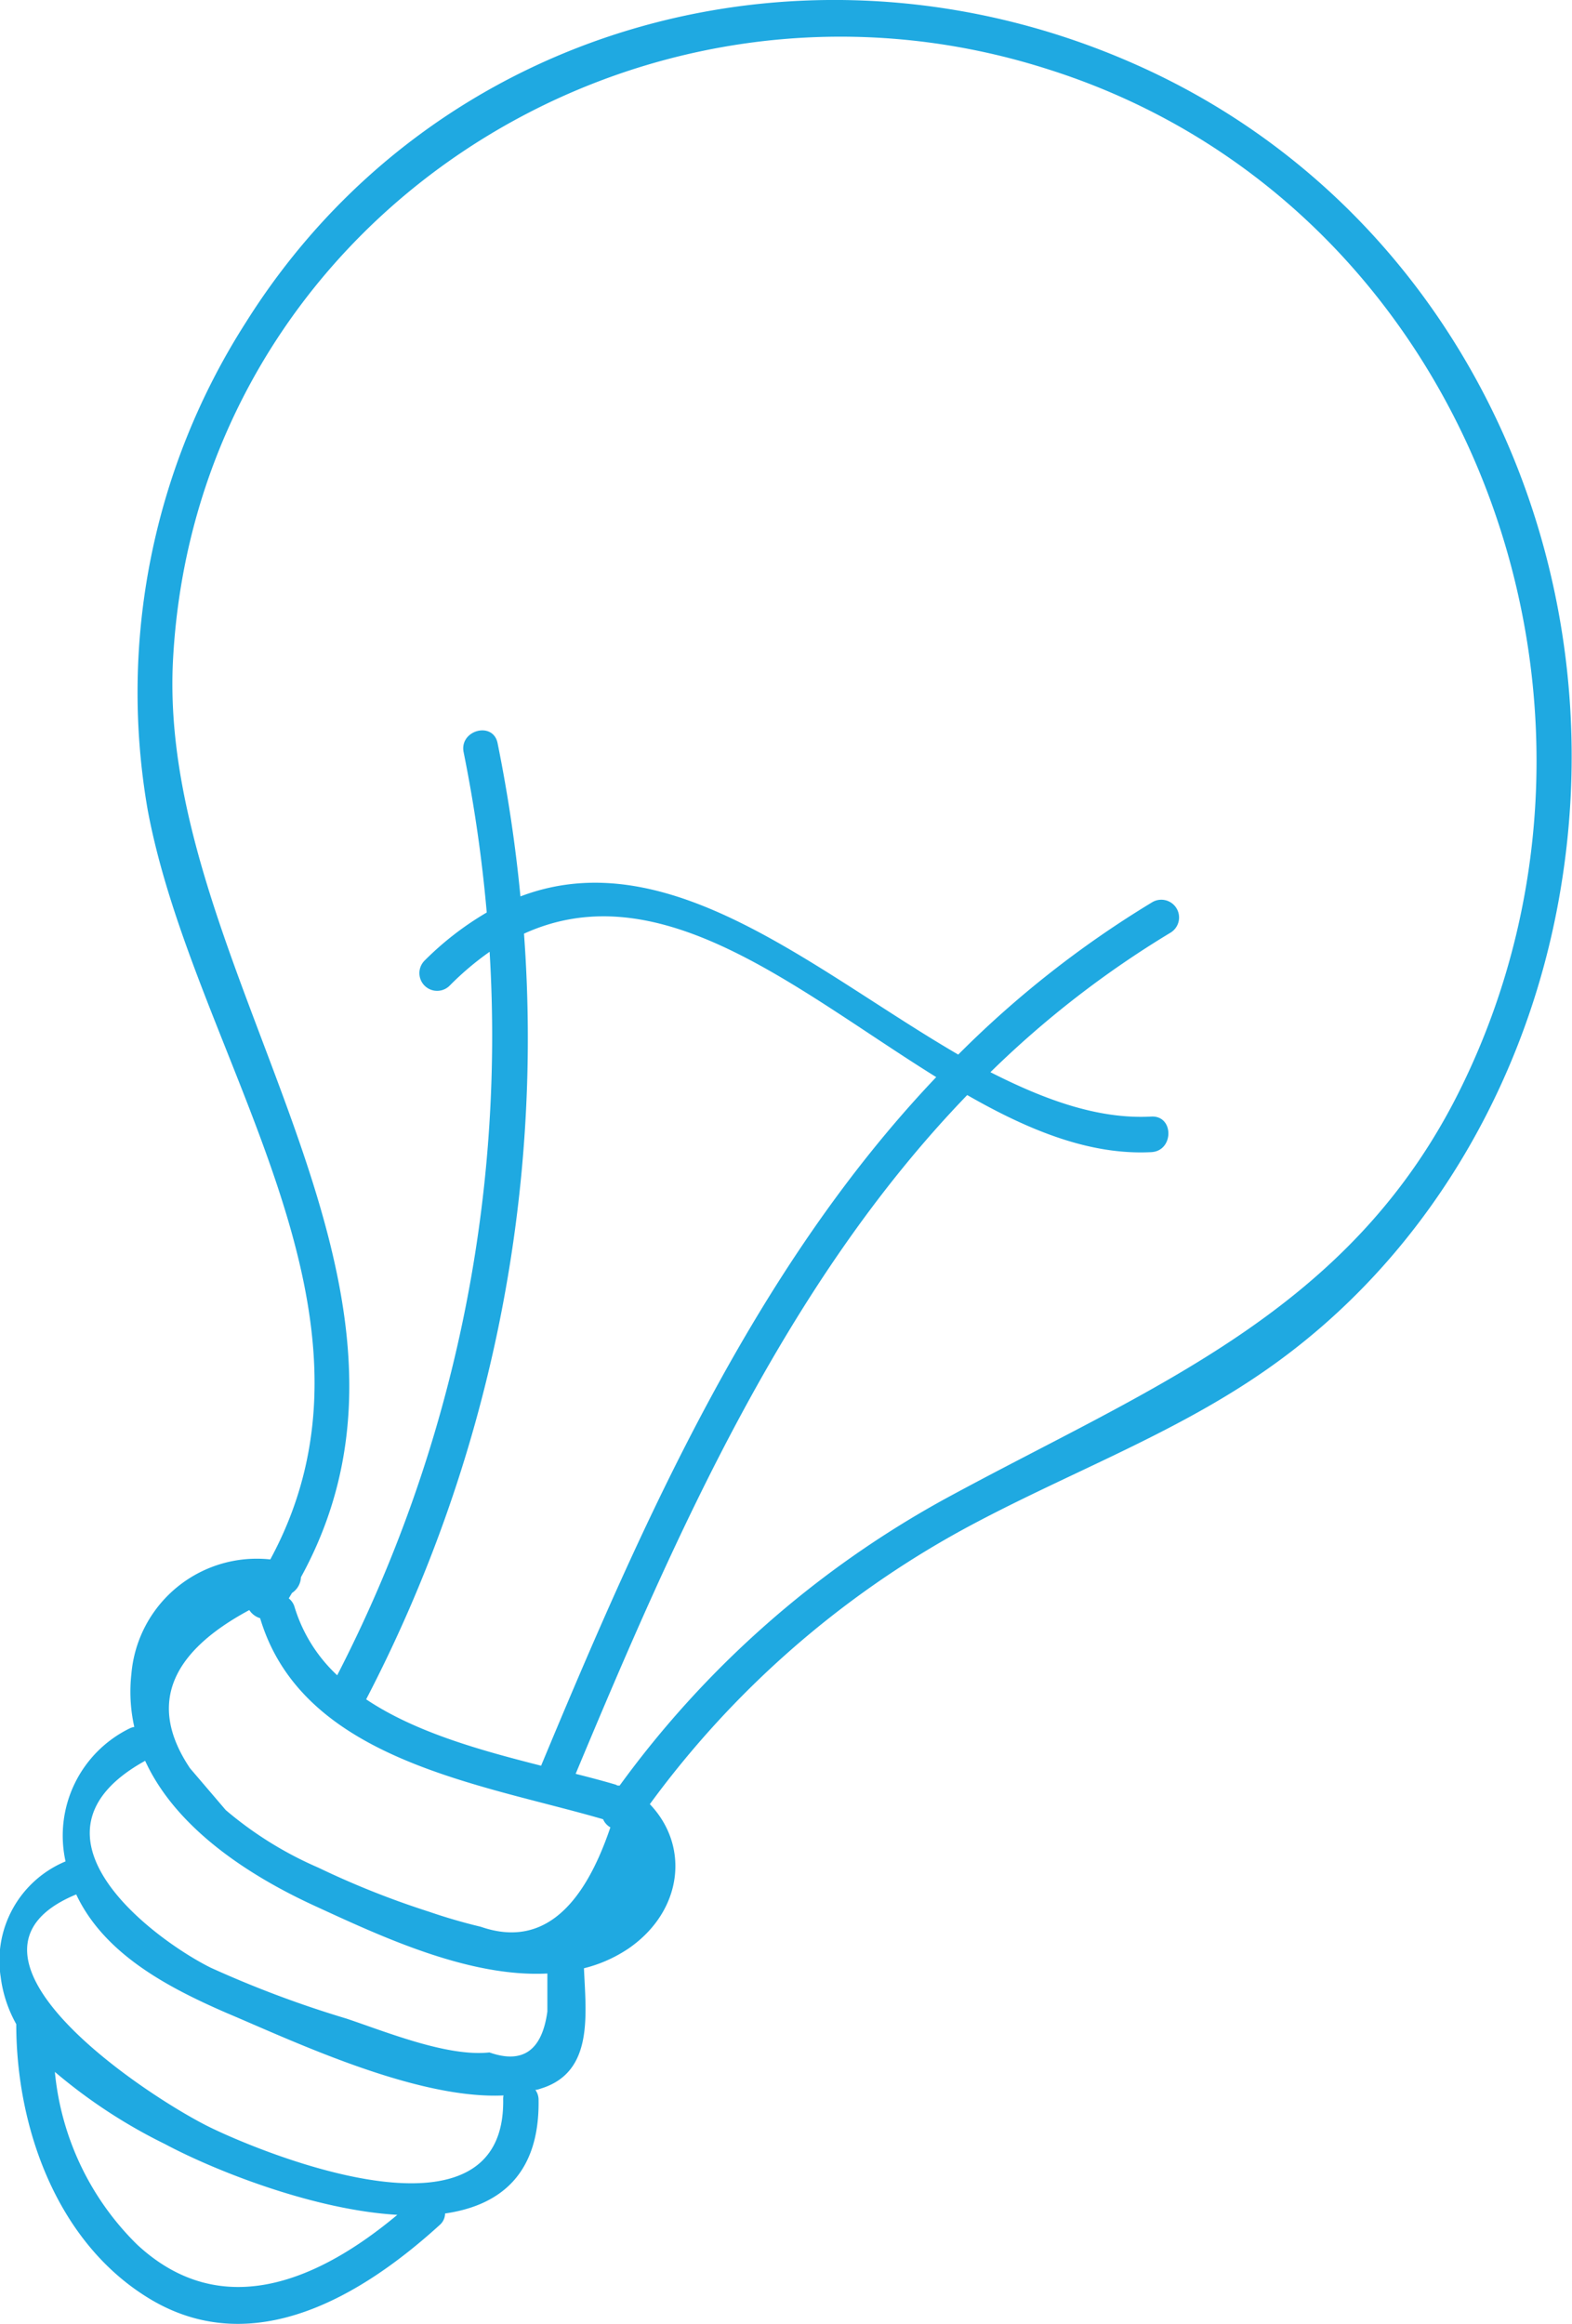
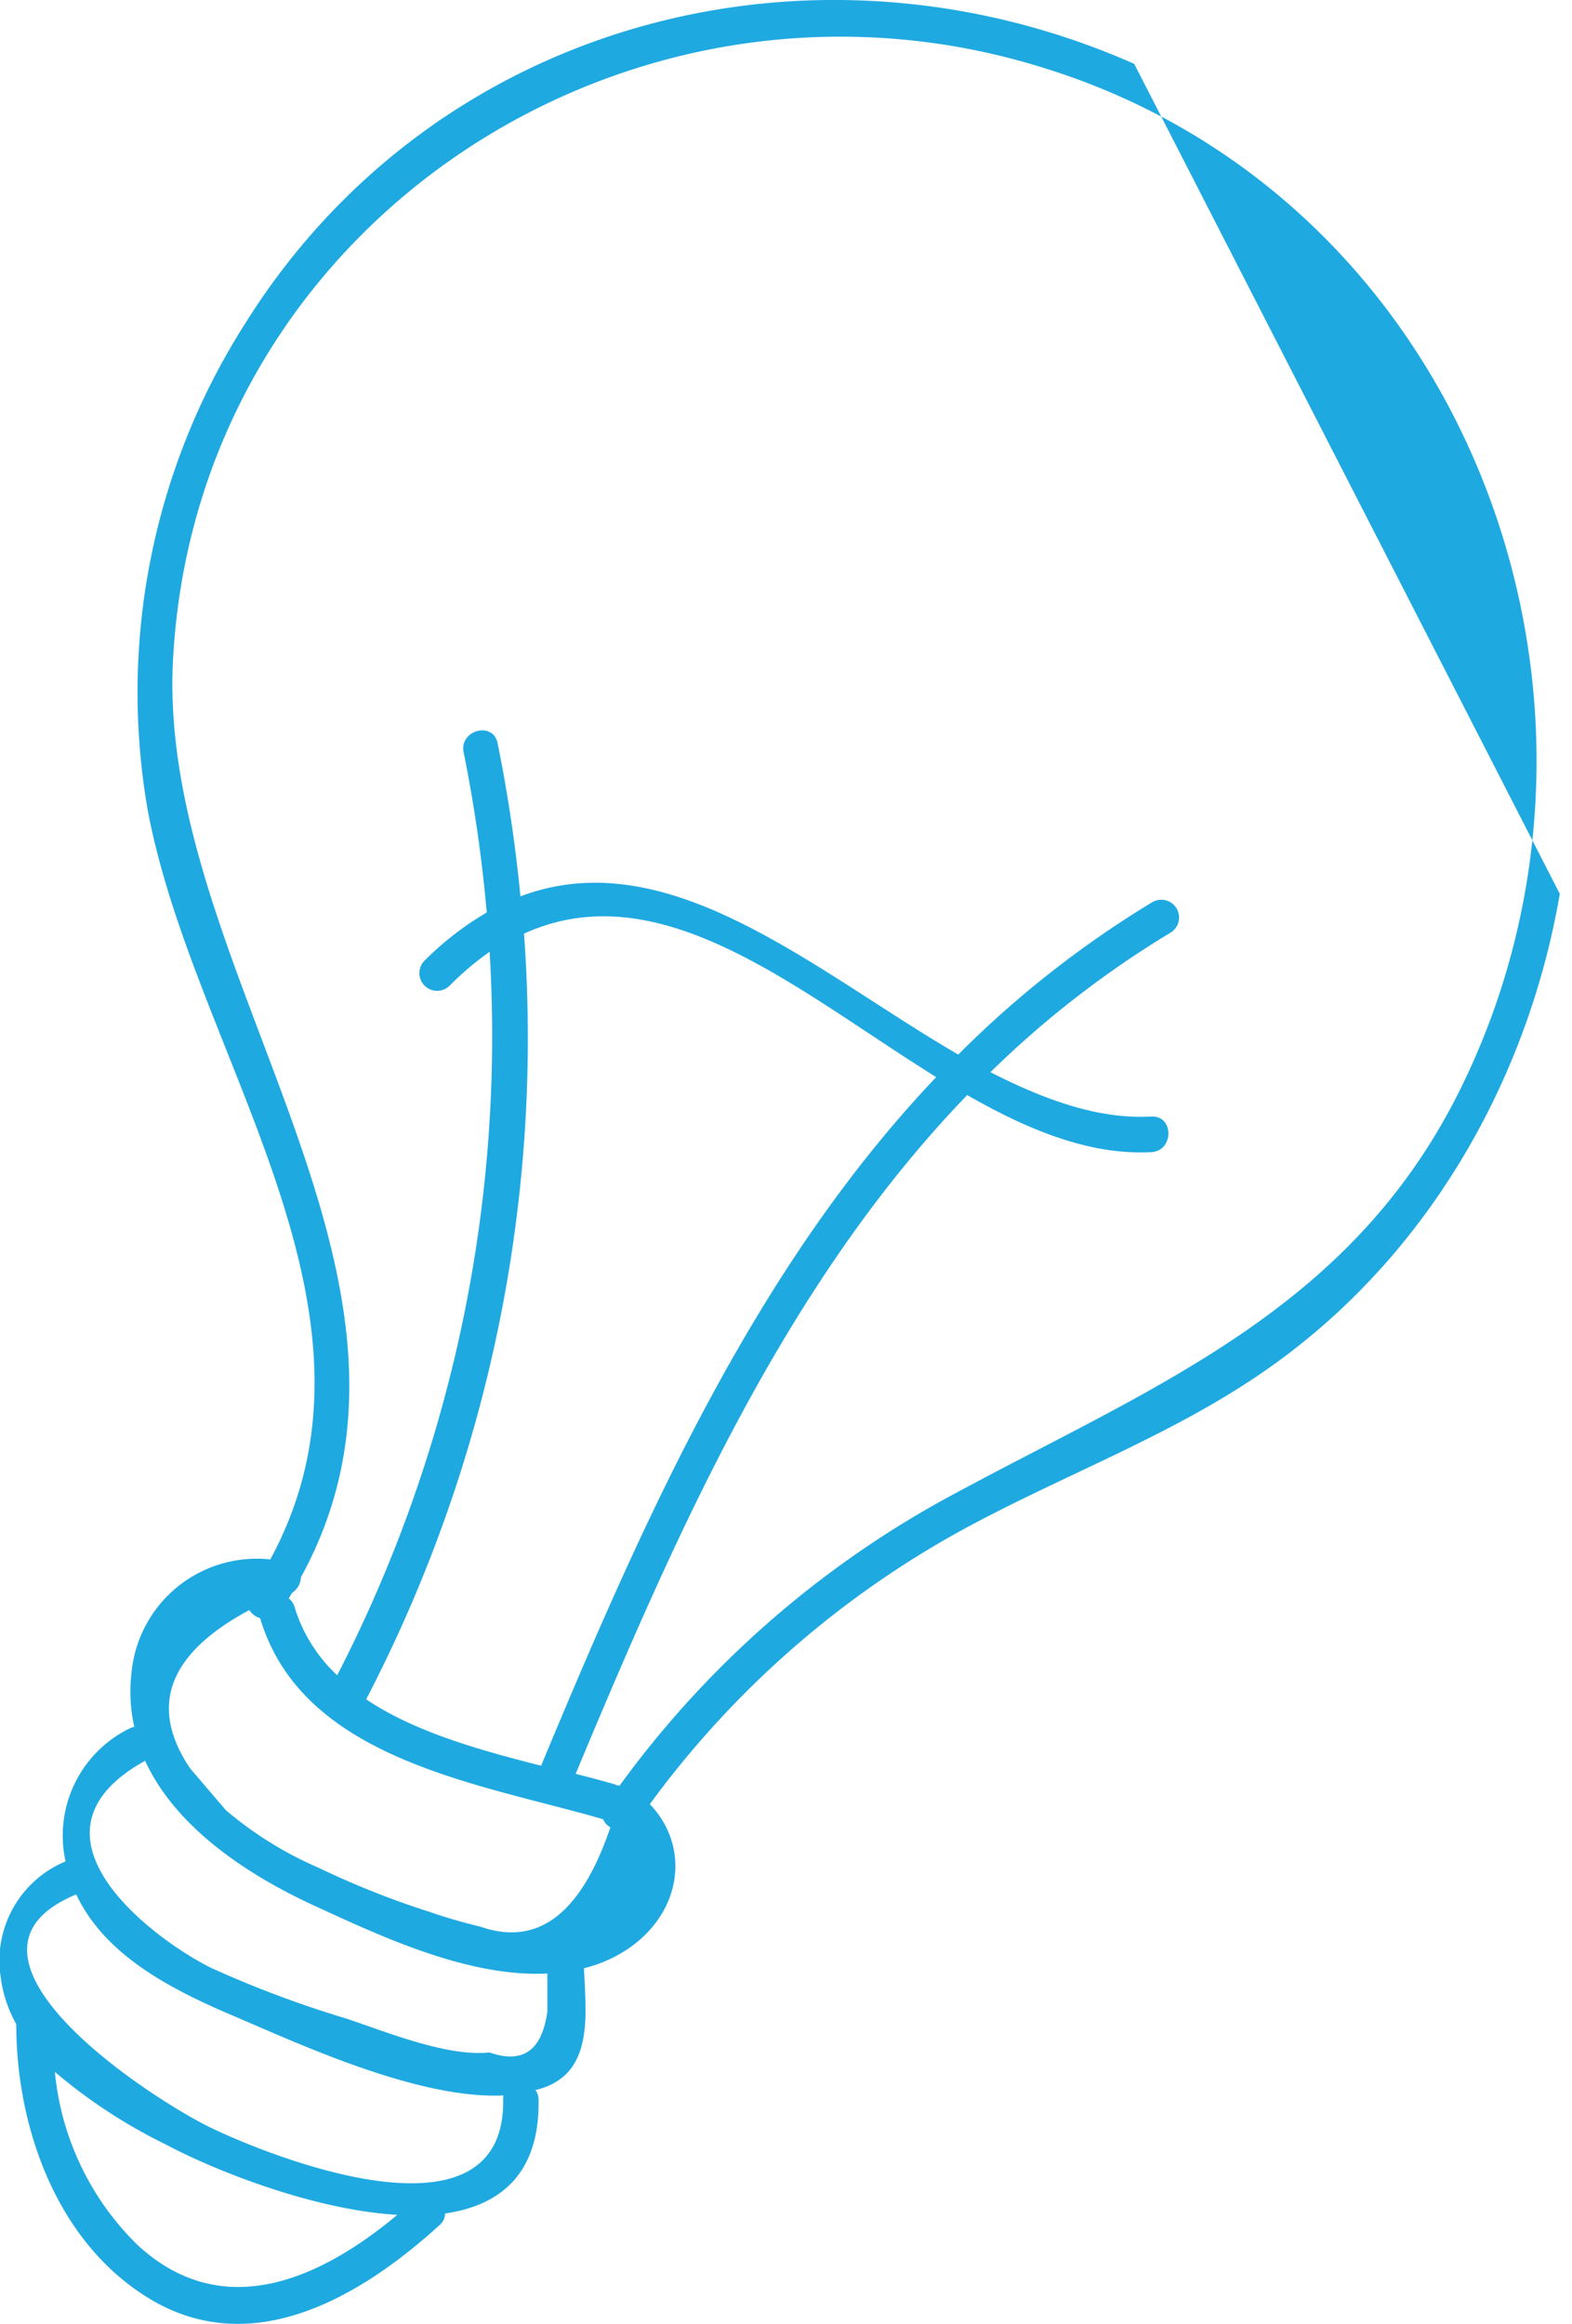
<svg xmlns="http://www.w3.org/2000/svg" id="Objects" viewBox="0 0 92.82 137.22">
  <defs>
    <style>.cls-1{fill:#1fa9e1;}</style>
  </defs>
  <title>icon-lightbulb</title>
-   <path class="cls-1" d="M97.64,19.89c-19-8.4-41.3-2.54-52.48,15.31a40.51,40.51,0,0,0-5.77,28.74c2.72,14.6,15.19,29.58,7.24,44.26a7.43,7.43,0,0,0-8.2,6.74,9.46,9.46,0,0,0,.17,3.15,1,1,0,0,0-.26.08,7.05,7.05,0,0,0-3.8,7.86,6.34,6.34,0,0,0-3.83,6.82,7.66,7.66,0,0,0,.92,2.79c0,6.13,2.42,13,8,16.29,6.07,3.56,12.43-.27,17-4.43a.91.91,0,0,0,.32-.68c3.25-.47,5.6-2.33,5.52-6.74a1,1,0,0,0-.19-.56c.14,0,.29-.07.43-.11,3-1,2.56-4.31,2.44-7.07a8.22,8.22,0,0,0,2.68-1.2c3.13-2.19,3.59-6,1.21-8.49A56.48,56.48,0,0,1,87.5,106.45c6-3.27,12.43-5.58,18-9.49,9.34-6.53,15.35-16.9,17.27-28.06C126.26,48.81,116.53,28.22,97.64,19.89ZM38.76,148.65a16.48,16.48,0,0,1-4.85-10.19,31.31,31.31,0,0,0,6.5,4.26c2.86,1.53,8.74,3.89,13.72,4.18C49.64,150.65,43.83,153.37,38.76,148.65Zm21.62-8.57c.15,9-13.87,3.31-17.21,1.7-3.59-1.72-16.63-10.23-8-13.8,1.66,3.53,5.43,5.5,8.88,7,3.89,1.64,11.16,5.11,16.35,4.87A1,1,0,0,0,60.38,140.08Zm-.81-2.77c-2.48.27-6.06-1.2-8.45-2a63.25,63.25,0,0,1-8-3c-3.16-1.56-11.84-7.82-3.88-12.22,1.83,4,6.15,6.79,10,8.56s9.07,4.24,13.75,4c0,.75,0,1.49,0,2.24Q62.52,138.35,59.57,137.31Zm-.51-7.42q-1.55-.37-3.06-.89a50.88,50.88,0,0,1-6.53-2.6A21.73,21.73,0,0,1,44,123l-2.11-2.47q-3.68-5.48,3.5-9.34a1.16,1.16,0,0,0,.64.48c2.5,8.38,13,9.76,20.25,11.87a1,1,0,0,0,.43.48C65,129.08,62.46,131.07,59.06,129.89Zm-6.77-13.43a84.57,84.57,0,0,0,9.32-45.21c8.09-3.69,16.18,3.4,24.34,8.47C75.23,91,68.69,105.8,62.62,120.38,59.08,119.48,55.21,118.42,52.29,116.46ZM117,80.22C110.49,93.61,98.63,98,86.44,104.64a58.57,58.57,0,0,0-19.18,16.91l-.13,0-.1-.05c-.74-.22-1.54-.43-2.37-.64,6-14.37,12.43-29,23.12-40.08,3.61,2.07,7.23,3.56,10.87,3.37,1.34-.07,1.35-2.17,0-2.1-3.15.17-6.31-1-9.5-2.62A58,58,0,0,1,99.77,71.2a1,1,0,0,0-1.06-1.81,60.08,60.08,0,0,0-11.46,9c-8.48-4.93-17.09-12.67-25.85-9.34A88.42,88.42,0,0,0,60.05,60c-.27-1.32-2.29-.76-2,.56A85.34,85.34,0,0,1,59.41,70a18.08,18.08,0,0,0-3.67,2.84,1,1,0,0,0,1.48,1.48,17.3,17.3,0,0,1,2.36-2,82.42,82.42,0,0,1-9,42.72A9.14,9.14,0,0,1,48.06,111a1,1,0,0,0-.34-.5l.19-.32a1.17,1.17,0,0,0,.53-.93C58.12,91.6,40,73.44,40.88,55.2c1.3-26,27.29-42.78,51.64-35C117.27,28,128.2,57.26,117,80.22Z" transform="translate(-30.67 -16.12)" />
+   <path class="cls-1" d="M97.64,19.89c-19-8.4-41.3-2.54-52.48,15.31a40.51,40.51,0,0,0-5.77,28.74c2.72,14.6,15.19,29.58,7.24,44.26a7.43,7.43,0,0,0-8.2,6.74,9.46,9.46,0,0,0,.17,3.15,1,1,0,0,0-.26.08,7.05,7.05,0,0,0-3.8,7.86,6.34,6.34,0,0,0-3.83,6.82,7.66,7.66,0,0,0,.92,2.79c0,6.13,2.42,13,8,16.29,6.07,3.56,12.43-.27,17-4.43a.91.91,0,0,0,.32-.68c3.25-.47,5.6-2.33,5.52-6.74a1,1,0,0,0-.19-.56c.14,0,.29-.07.43-.11,3-1,2.56-4.31,2.44-7.07a8.22,8.22,0,0,0,2.68-1.2c3.13-2.19,3.59-6,1.21-8.49A56.48,56.48,0,0,1,87.5,106.45c6-3.27,12.43-5.58,18-9.49,9.34-6.53,15.35-16.9,17.27-28.06ZM38.76,148.65a16.48,16.48,0,0,1-4.85-10.19,31.31,31.31,0,0,0,6.5,4.26c2.86,1.53,8.74,3.89,13.72,4.18C49.64,150.65,43.83,153.37,38.76,148.65Zm21.62-8.57c.15,9-13.87,3.31-17.21,1.7-3.59-1.72-16.63-10.23-8-13.8,1.66,3.53,5.43,5.5,8.88,7,3.89,1.64,11.16,5.11,16.35,4.87A1,1,0,0,0,60.38,140.08Zm-.81-2.77c-2.48.27-6.06-1.2-8.45-2a63.25,63.25,0,0,1-8-3c-3.16-1.56-11.84-7.82-3.88-12.22,1.83,4,6.15,6.79,10,8.56s9.07,4.24,13.75,4c0,.75,0,1.49,0,2.24Q62.52,138.35,59.57,137.31Zm-.51-7.42q-1.55-.37-3.06-.89a50.88,50.88,0,0,1-6.53-2.6A21.73,21.73,0,0,1,44,123l-2.11-2.47q-3.68-5.48,3.5-9.34a1.16,1.16,0,0,0,.64.48c2.5,8.38,13,9.76,20.25,11.87a1,1,0,0,0,.43.48C65,129.08,62.46,131.07,59.06,129.89Zm-6.77-13.43a84.57,84.57,0,0,0,9.32-45.21c8.09-3.69,16.18,3.4,24.34,8.47C75.23,91,68.69,105.8,62.62,120.38,59.08,119.48,55.21,118.42,52.29,116.46ZM117,80.22C110.49,93.61,98.63,98,86.44,104.64a58.57,58.57,0,0,0-19.18,16.91l-.13,0-.1-.05c-.74-.22-1.54-.43-2.37-.64,6-14.37,12.43-29,23.12-40.08,3.61,2.07,7.23,3.56,10.87,3.37,1.34-.07,1.35-2.17,0-2.1-3.15.17-6.31-1-9.5-2.62A58,58,0,0,1,99.77,71.2a1,1,0,0,0-1.06-1.81,60.08,60.08,0,0,0-11.46,9c-8.48-4.93-17.09-12.67-25.85-9.34A88.42,88.42,0,0,0,60.05,60c-.27-1.32-2.29-.76-2,.56A85.34,85.34,0,0,1,59.41,70a18.08,18.08,0,0,0-3.67,2.84,1,1,0,0,0,1.48,1.48,17.3,17.3,0,0,1,2.36-2,82.42,82.42,0,0,1-9,42.72A9.14,9.14,0,0,1,48.06,111a1,1,0,0,0-.34-.5l.19-.32a1.17,1.17,0,0,0,.53-.93C58.12,91.6,40,73.44,40.88,55.2c1.3-26,27.29-42.78,51.64-35C117.27,28,128.2,57.26,117,80.22Z" transform="translate(-30.67 -16.12)" />
</svg>